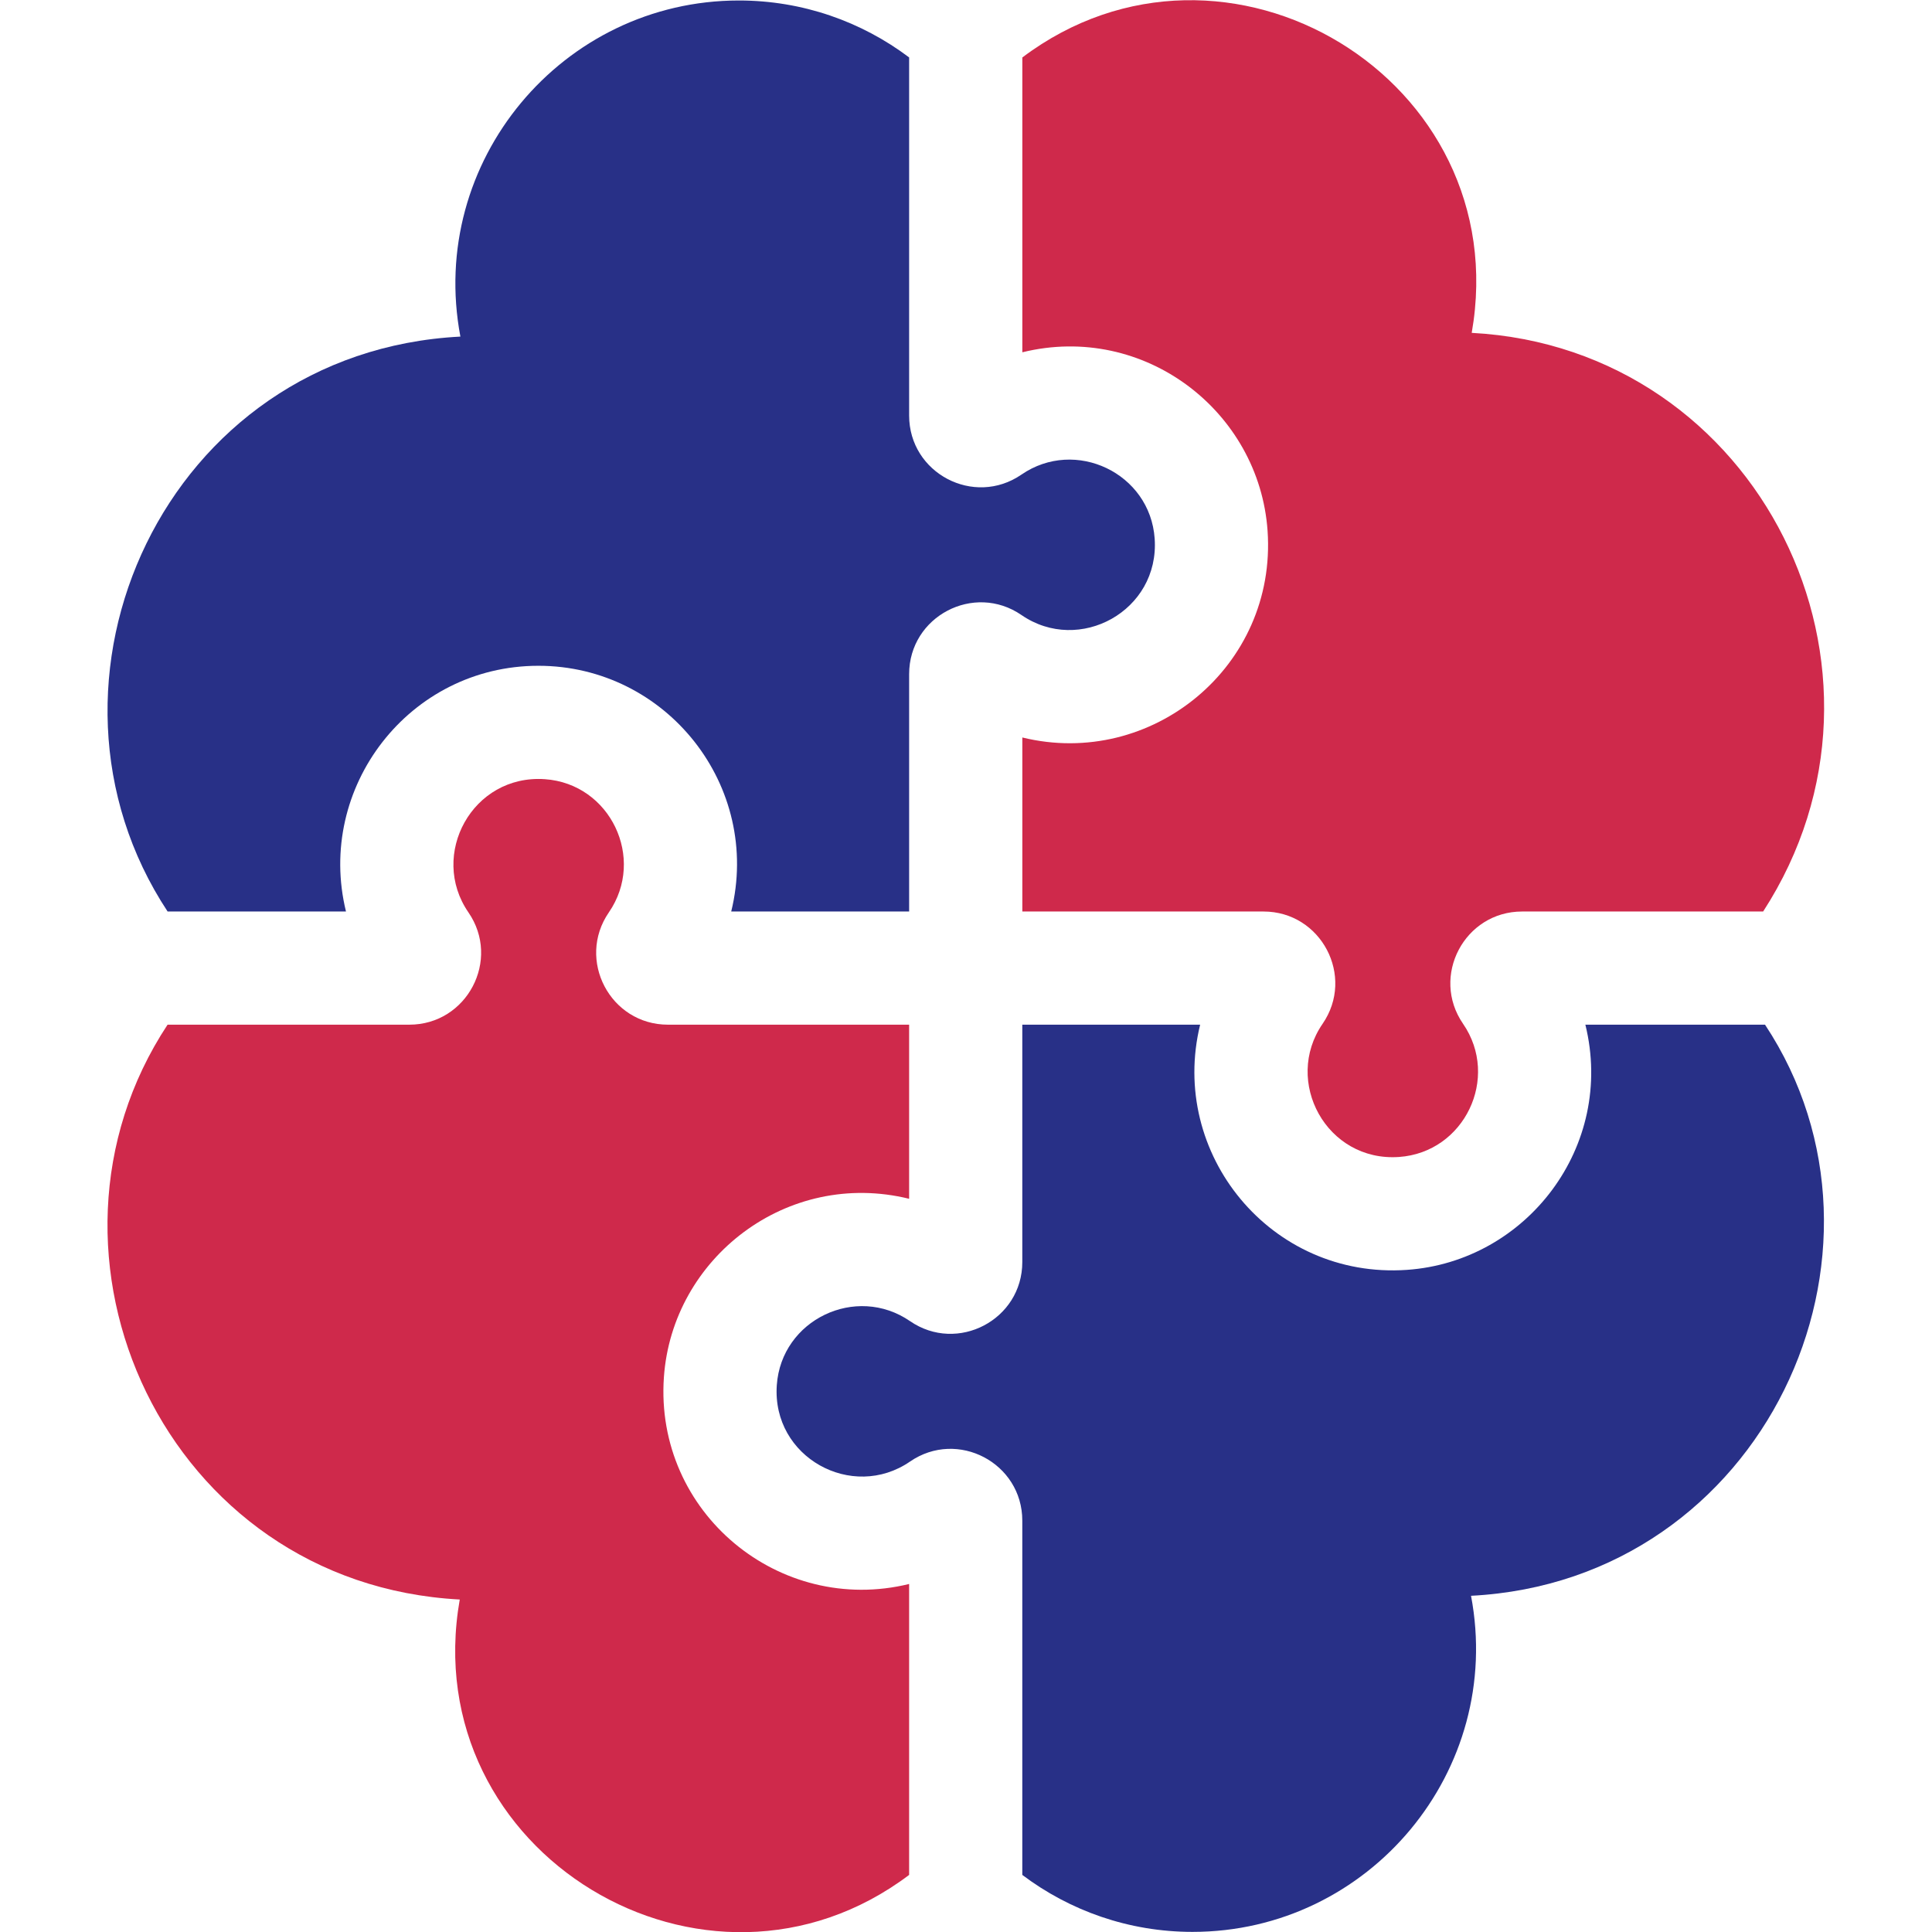
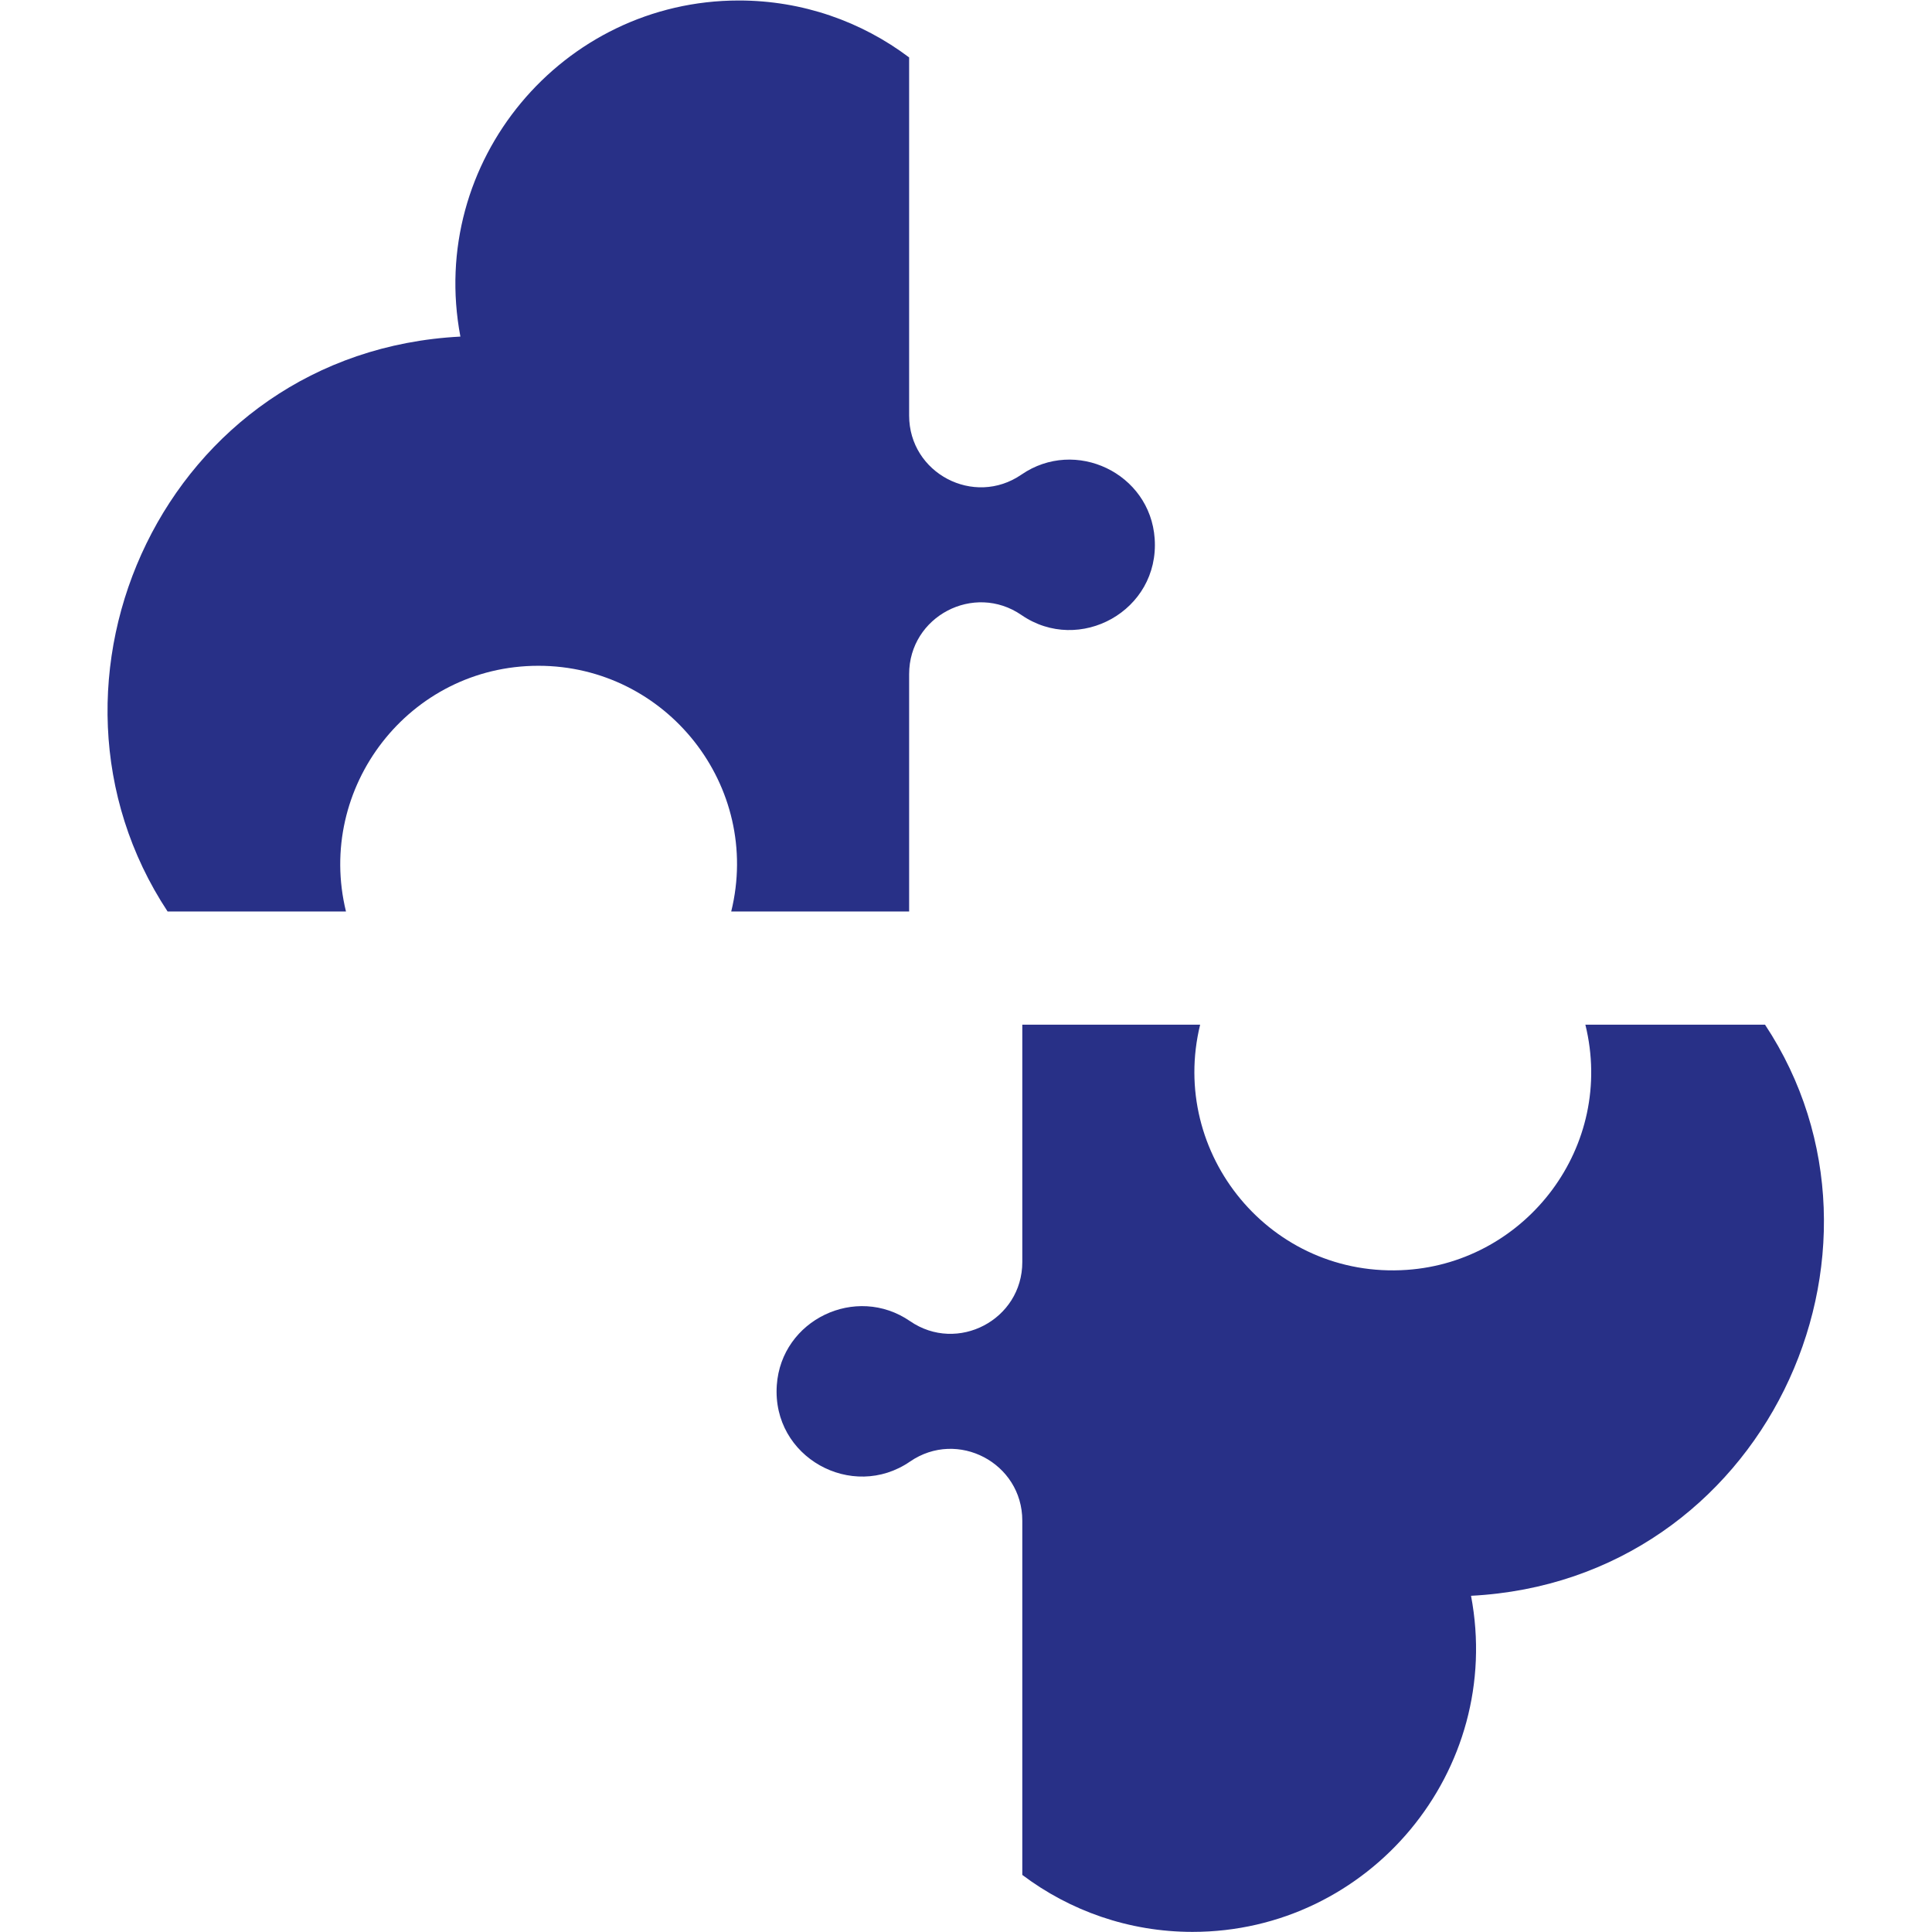
<svg xmlns="http://www.w3.org/2000/svg" xml:space="preserve" width="512px" height="512px" version="1.1" style="shape-rendering:geometricPrecision; text-rendering:geometricPrecision; image-rendering:optimizeQuality; fill-rule:evenodd; clip-rule:evenodd" viewBox="0 0 512 512">
  <defs>
    <style type="text/css">
   
    .fil0 {fill:none}
    .fil1 {fill:#283087;fill-rule:nonzero}
    .fil2 {fill:#CF294B;fill-rule:nonzero}
   
  </style>
  </defs>
  <g id="Слой_x0020_1">
    <polygon class="fil0" points="-0.05,512.05 511.95,512.05 511.95,0.05 -0.05,0.05 " />
    <path class="fil1" d="M205.86 367.08c1.2,-17.33 20.99,-26.81 35.3,-16.97 12.58,8.66 29.76,-0.36 29.76,-15.65l0 -62.91 47.13 0c-8.37,34.17 18.73,67.47 54.78,64.98 31.71,-2.19 55.24,-32.73 47.31,-64.98l47.61 0c39.83,60.22 -0.28,147.36 -77.91,151.35 8.78,46.35 -26.96,89.07 -73.8,89.07 -16.92,0 -32.54,-5.62 -45.12,-15.1l0 -93.89c0,-15.28 -17.16,-24.32 -29.76,-15.65 -15.31,10.53 -36.63,-1.1 -35.3,-20.25z" />
-     <path class="fil2" d="M108.48 271.55c15.28,0 24.32,-17.18 15.65,-29.77 -10.49,-15.23 1.03,-36.62 20.26,-35.29 17.36,1.2 26.8,21.01 16.97,35.29 -8.66,12.59 0.37,29.77 15.65,29.77l63.92 0 0 46.14c-32.32,-7.94 -62.8,15.67 -64.99,47.31 -2.49,35.9 30.67,63.17 64.99,54.77l0 77.1c-53.81,40.56 -130.9,-5.75 -119.09,-72.98 -78.09,-4.15 -117.61,-91.48 -77.43,-152.34l64.07 0z" />
-     <path class="fil2" d="M467.25 241.56l-63.87 0c-15.29,0 -24.32,17.17 -15.65,29.76 9.83,14.29 0.37,34.09 -16.98,35.29 -19.22,1.34 -30.74,-20.05 -20.25,-35.29 8.66,-12.59 -0.37,-29.76 -15.66,-29.76l-63.91 0 0 -46.12c34.22,8.38 67.49,-18.79 64.99,-54.77 -2.2,-31.65 -32.68,-55.25 -64.99,-47.31l0 -78.13c53.81,-40.56 130.9,5.75 119.09,72.98 76.21,4.05 118.57,89.55 77.23,153.35l0 0z" />
    <path class="fil1" d="M306 142.74c1.33,19.15 -19.99,30.79 -35.3,20.25 -12.59,-8.66 -29.77,0.36 -29.77,15.66l0 62.91 -47.15 0c8.16,-33.22 -17.14,-65.12 -51.1,-65.12 -34.28,0 -59.03,32.3 -50.99,65.12l-47.27 0c-40.16,-60.87 -0.72,-148.33 77.59,-152.36 -8.77,-46.35 26.97,-89.07 73.8,-89.07 16.92,0 32.55,5.62 45.12,15.09l0 94.9c0,15.28 17.17,24.32 29.77,15.65 14.28,-9.82 34.1,-0.39 35.3,16.97l0 0z" />
  </g>
</svg>